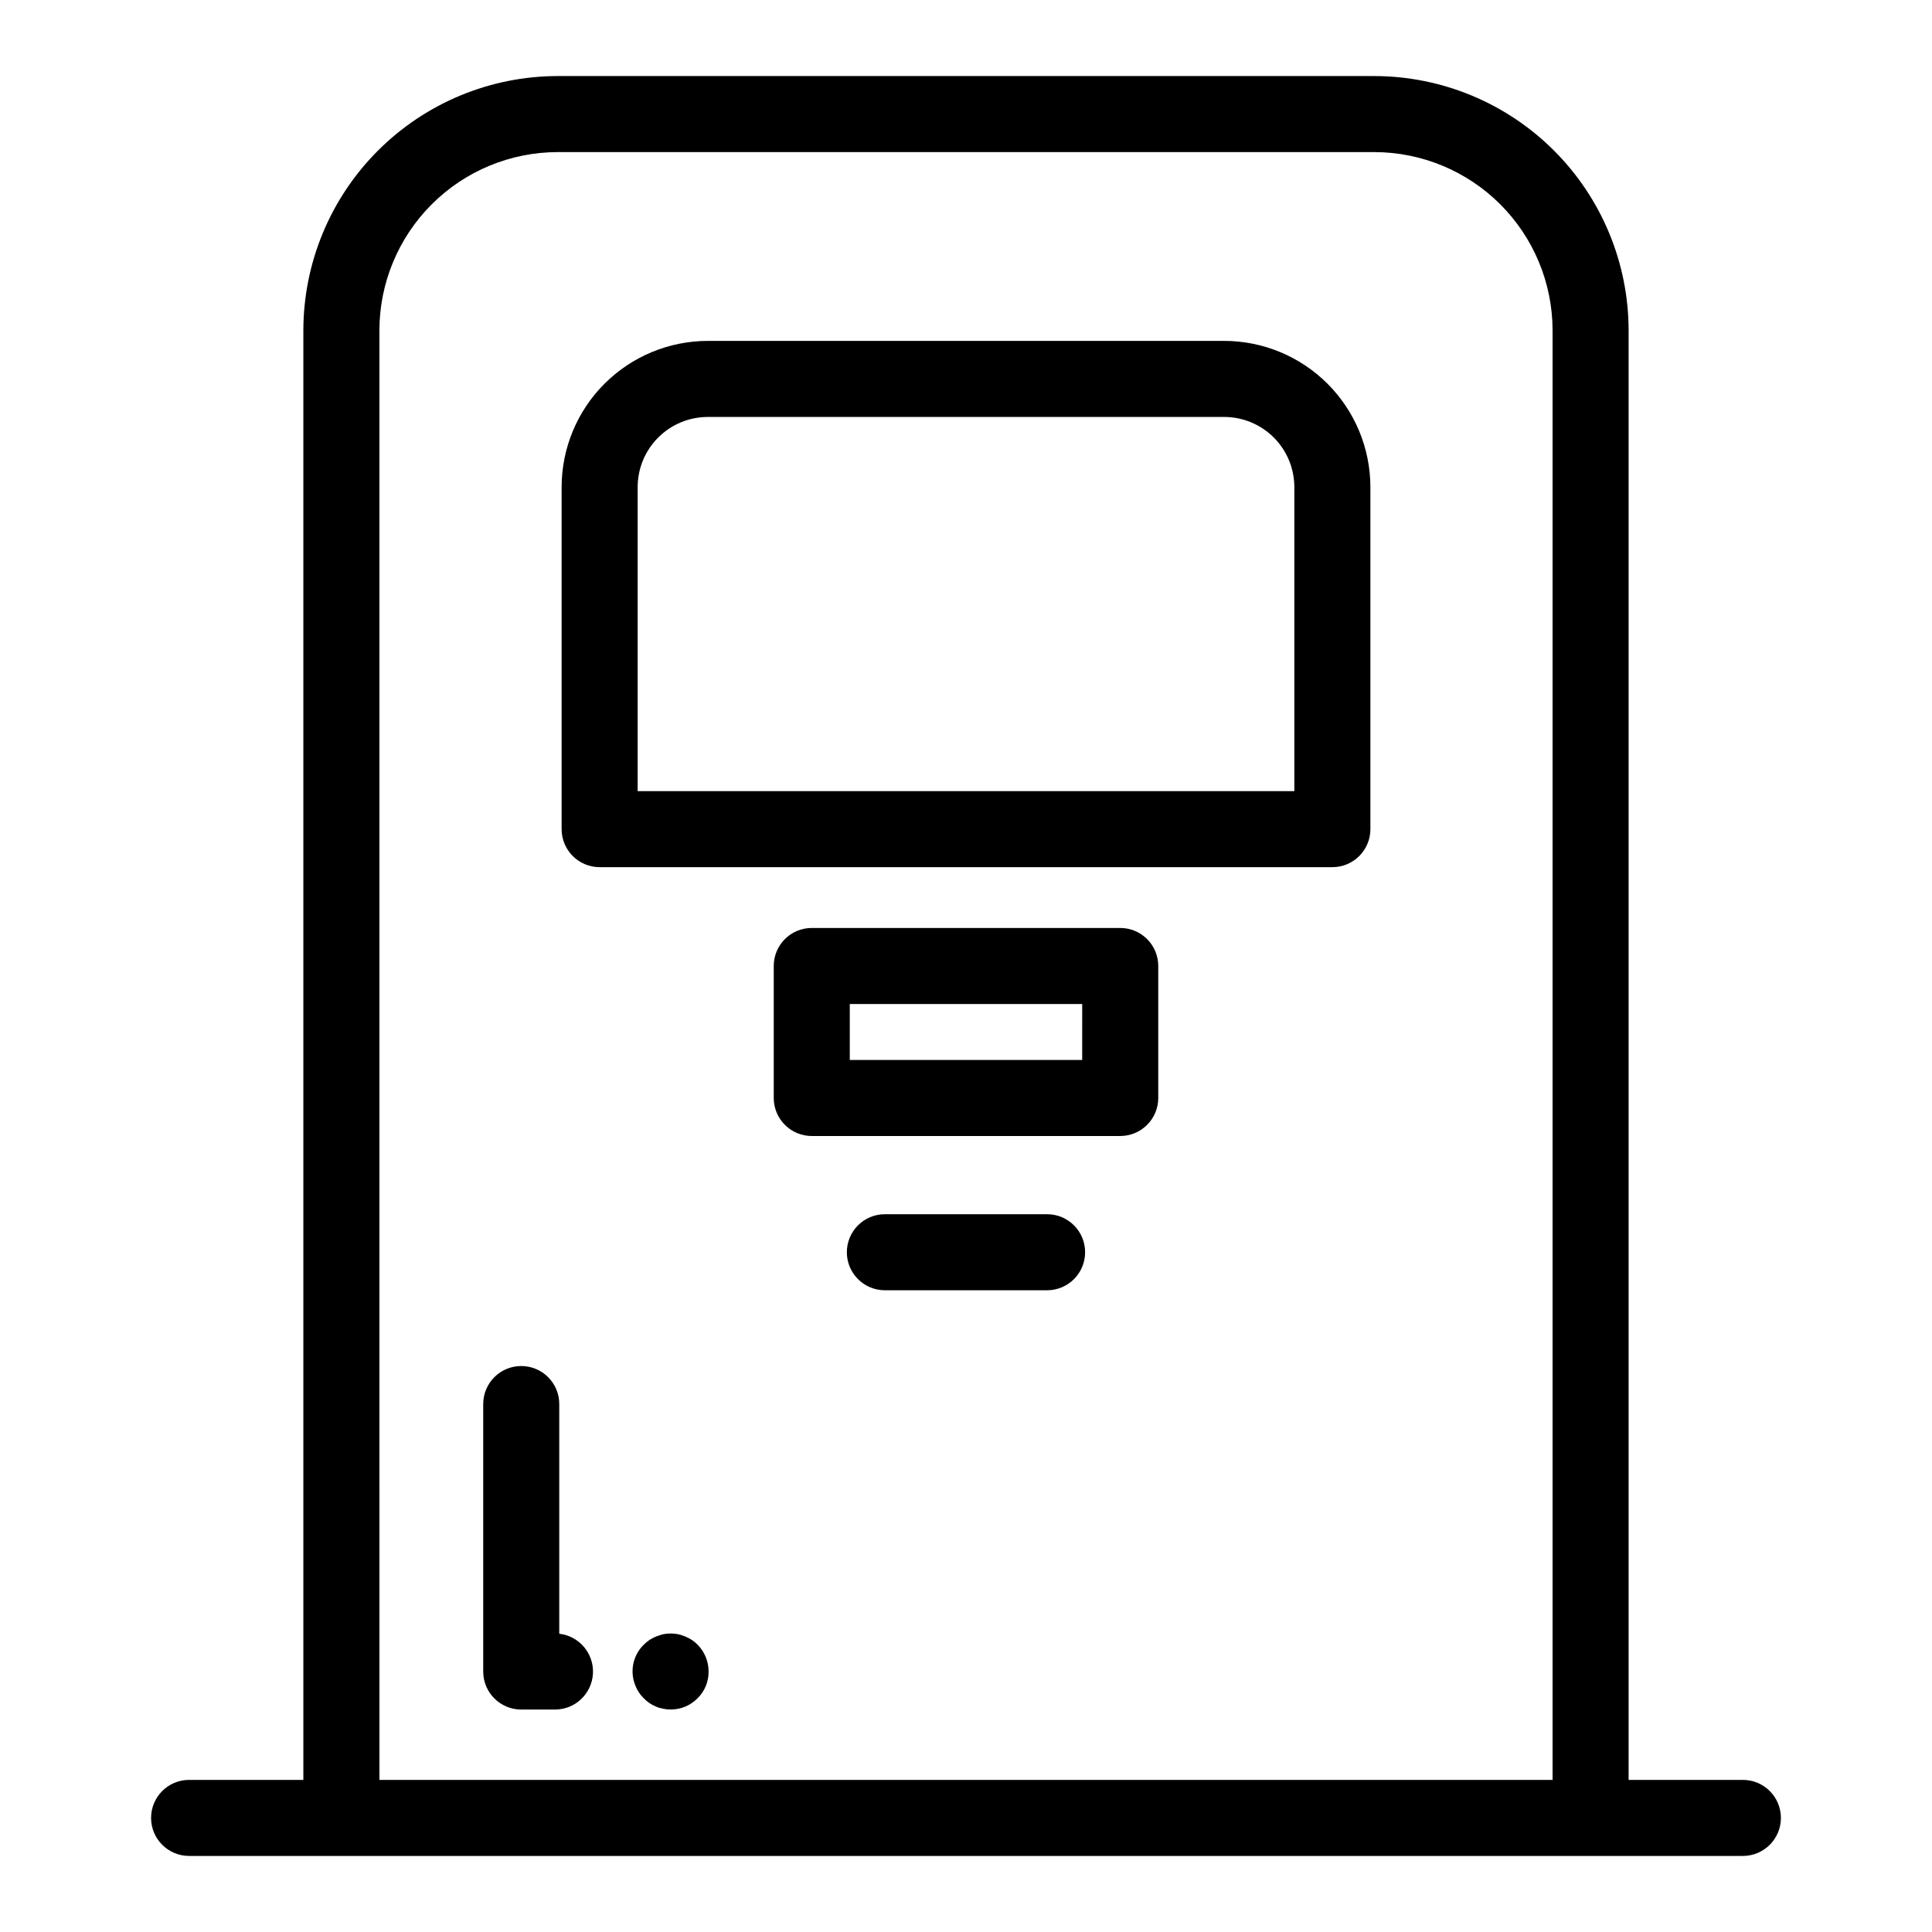
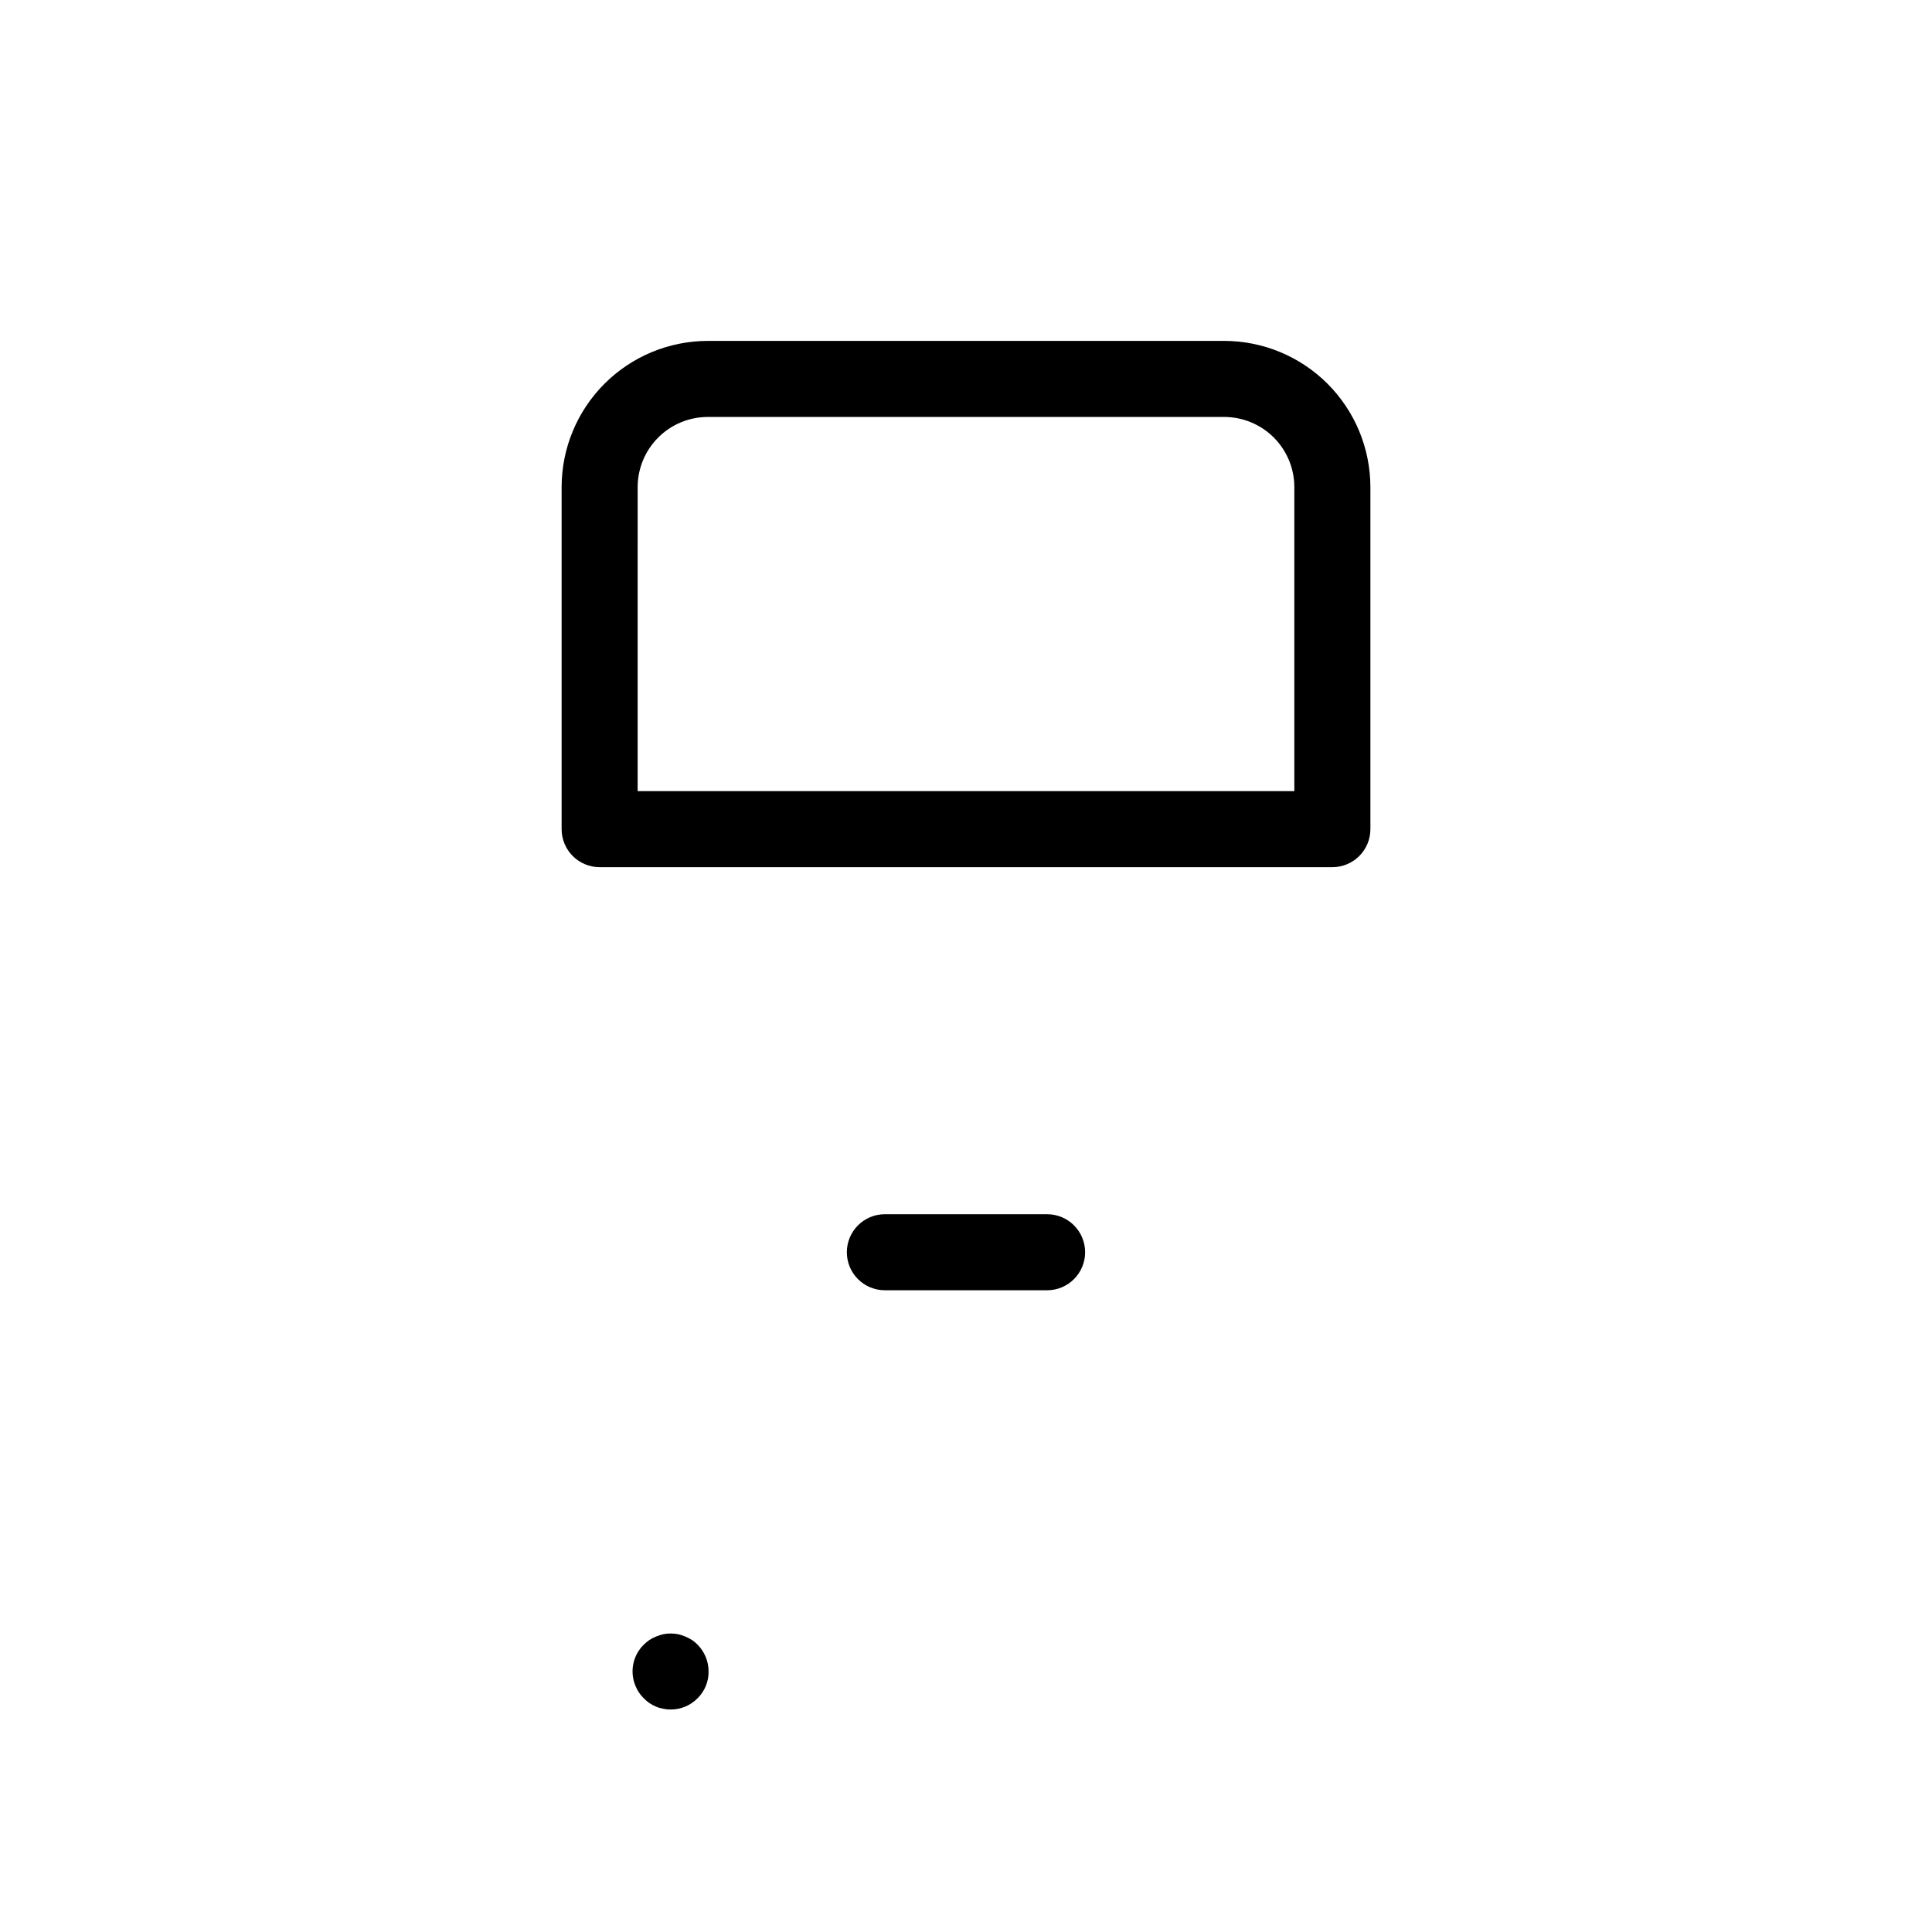
<svg xmlns="http://www.w3.org/2000/svg" fill="#000000" width="800px" height="800px" version="1.1" viewBox="144 144 512 512">
  <g>
    <path d="m468.43 234.34h-136.86c-10.27 0.016-20.117 4.098-27.379 11.359s-11.344 17.109-11.355 27.379v90.656c0 5.562 4.512 10.074 10.074 10.074h194.18c5.566 0 10.078-4.512 10.078-10.074v-90.656c-0.012-10.27-4.098-20.117-11.359-27.379-7.262-7.262-17.109-11.348-27.379-11.359zm18.582 119.32h-174.03l0.004-80.578c0.004-4.93 1.965-9.652 5.449-13.137 3.481-3.484 8.207-5.441 13.133-5.449h136.86c4.93 0.008 9.652 1.965 13.137 5.449s5.441 8.207 5.449 13.137z" />
-     <path d="m605.88 615.69h-30.281v-384.14c-0.02-17.867-7.129-35-19.762-47.633-12.637-12.637-29.766-19.742-47.637-19.762h-216.41c-17.867 0.02-35 7.125-47.633 19.762-12.637 12.633-19.742 29.766-19.766 47.633v384.14h-30.277c-5.566 0-10.078 4.512-10.078 10.078 0 5.562 4.512 10.074 10.078 10.074h411.77c5.562 0 10.074-4.512 10.074-10.074 0-5.566-4.512-10.078-10.074-10.078zm-361.33 0-0.004-384.14c0.016-12.523 4.996-24.535 13.855-33.391 8.855-8.855 20.863-13.84 33.391-13.852h216.41c12.527 0.012 24.535 4.996 33.395 13.852 8.855 8.855 13.836 20.867 13.852 33.391v384.14z" />
    <path d="m421.49 465.78h-42.988c-5.566 0-10.078 4.512-10.078 10.078 0 5.566 4.512 10.074 10.078 10.074h42.992-0.004c5.566 0 10.078-4.508 10.078-10.074 0-5.566-4.512-10.078-10.078-10.078z" />
-     <path d="m440.87 389.92h-81.746c-5.562 0-10.074 4.512-10.074 10.078v34.98c0 5.562 4.512 10.074 10.074 10.074h81.746c5.566 0 10.078-4.512 10.078-10.074v-34.98c0-5.566-4.512-10.078-10.078-10.078zm-10.078 34.98h-61.59v-14.828h61.594z" />
-     <path d="m292.21 576.96v-60.875c0-5.566-4.512-10.074-10.078-10.074-5.562 0-10.074 4.508-10.074 10.074v70.887c0 5.566 4.512 10.078 10.074 10.078h8.945c5.344 0 9.758-4.172 10.059-9.508 0.301-5.336-3.617-9.98-8.926-10.582z" />
    <path d="m327.35 578.6c-0.559-0.355-1.148-0.66-1.762-0.91-0.605-0.246-1.23-0.449-1.863-0.605-1.316-0.254-2.668-0.254-3.981 0-0.637 0.156-1.258 0.359-1.867 0.605-0.613 0.25-1.203 0.555-1.762 0.91-0.539 0.375-1.047 0.793-1.512 1.258-2.922 2.863-3.781 7.227-2.168 10.98 0.488 1.215 1.227 2.312 2.168 3.223 0.473 0.492 0.996 0.934 1.562 1.316 0.539 0.359 1.113 0.66 1.711 0.902 0.598 0.262 1.223 0.445 1.867 0.551 0.645 0.145 1.305 0.211 1.965 0.203 1.328 0.008 2.648-0.25 3.879-0.754 1.227-0.52 2.336-1.273 3.273-2.219 1.902-1.871 2.957-4.438 2.922-7.102 0.004-2.66-1.047-5.215-2.922-7.102-0.453-0.477-0.961-0.898-1.512-1.258z" />
  </g>
</svg>